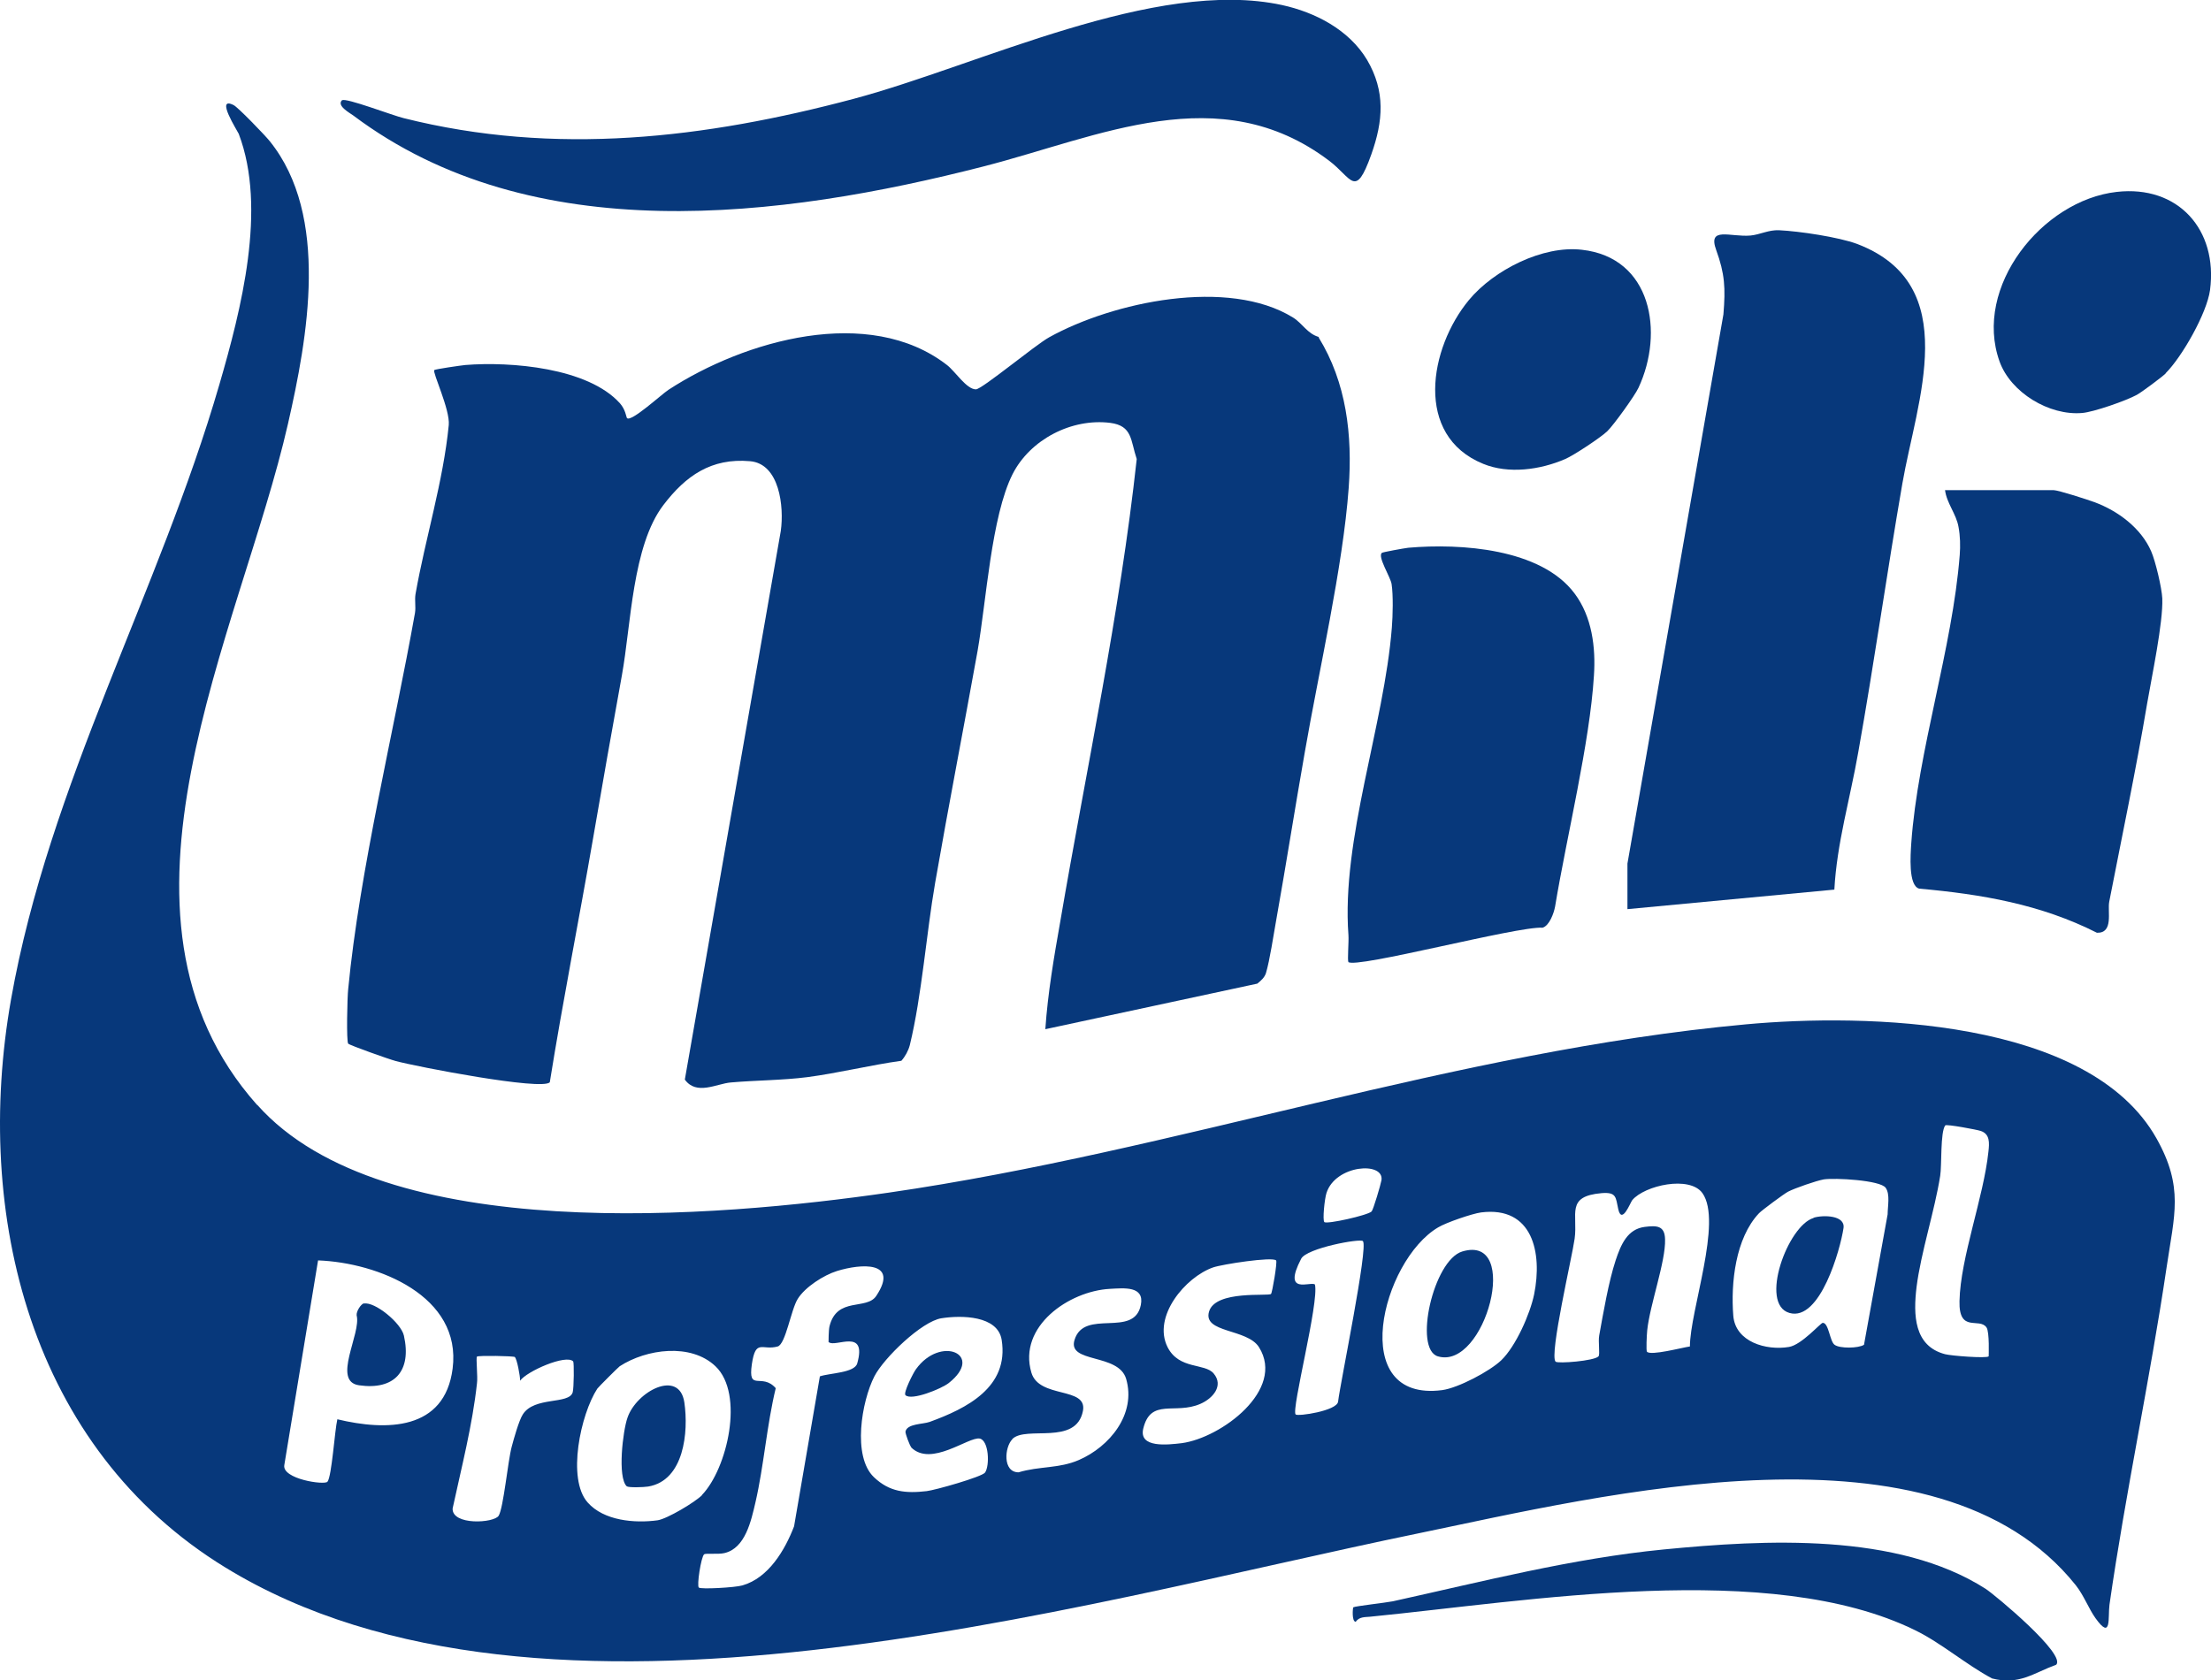
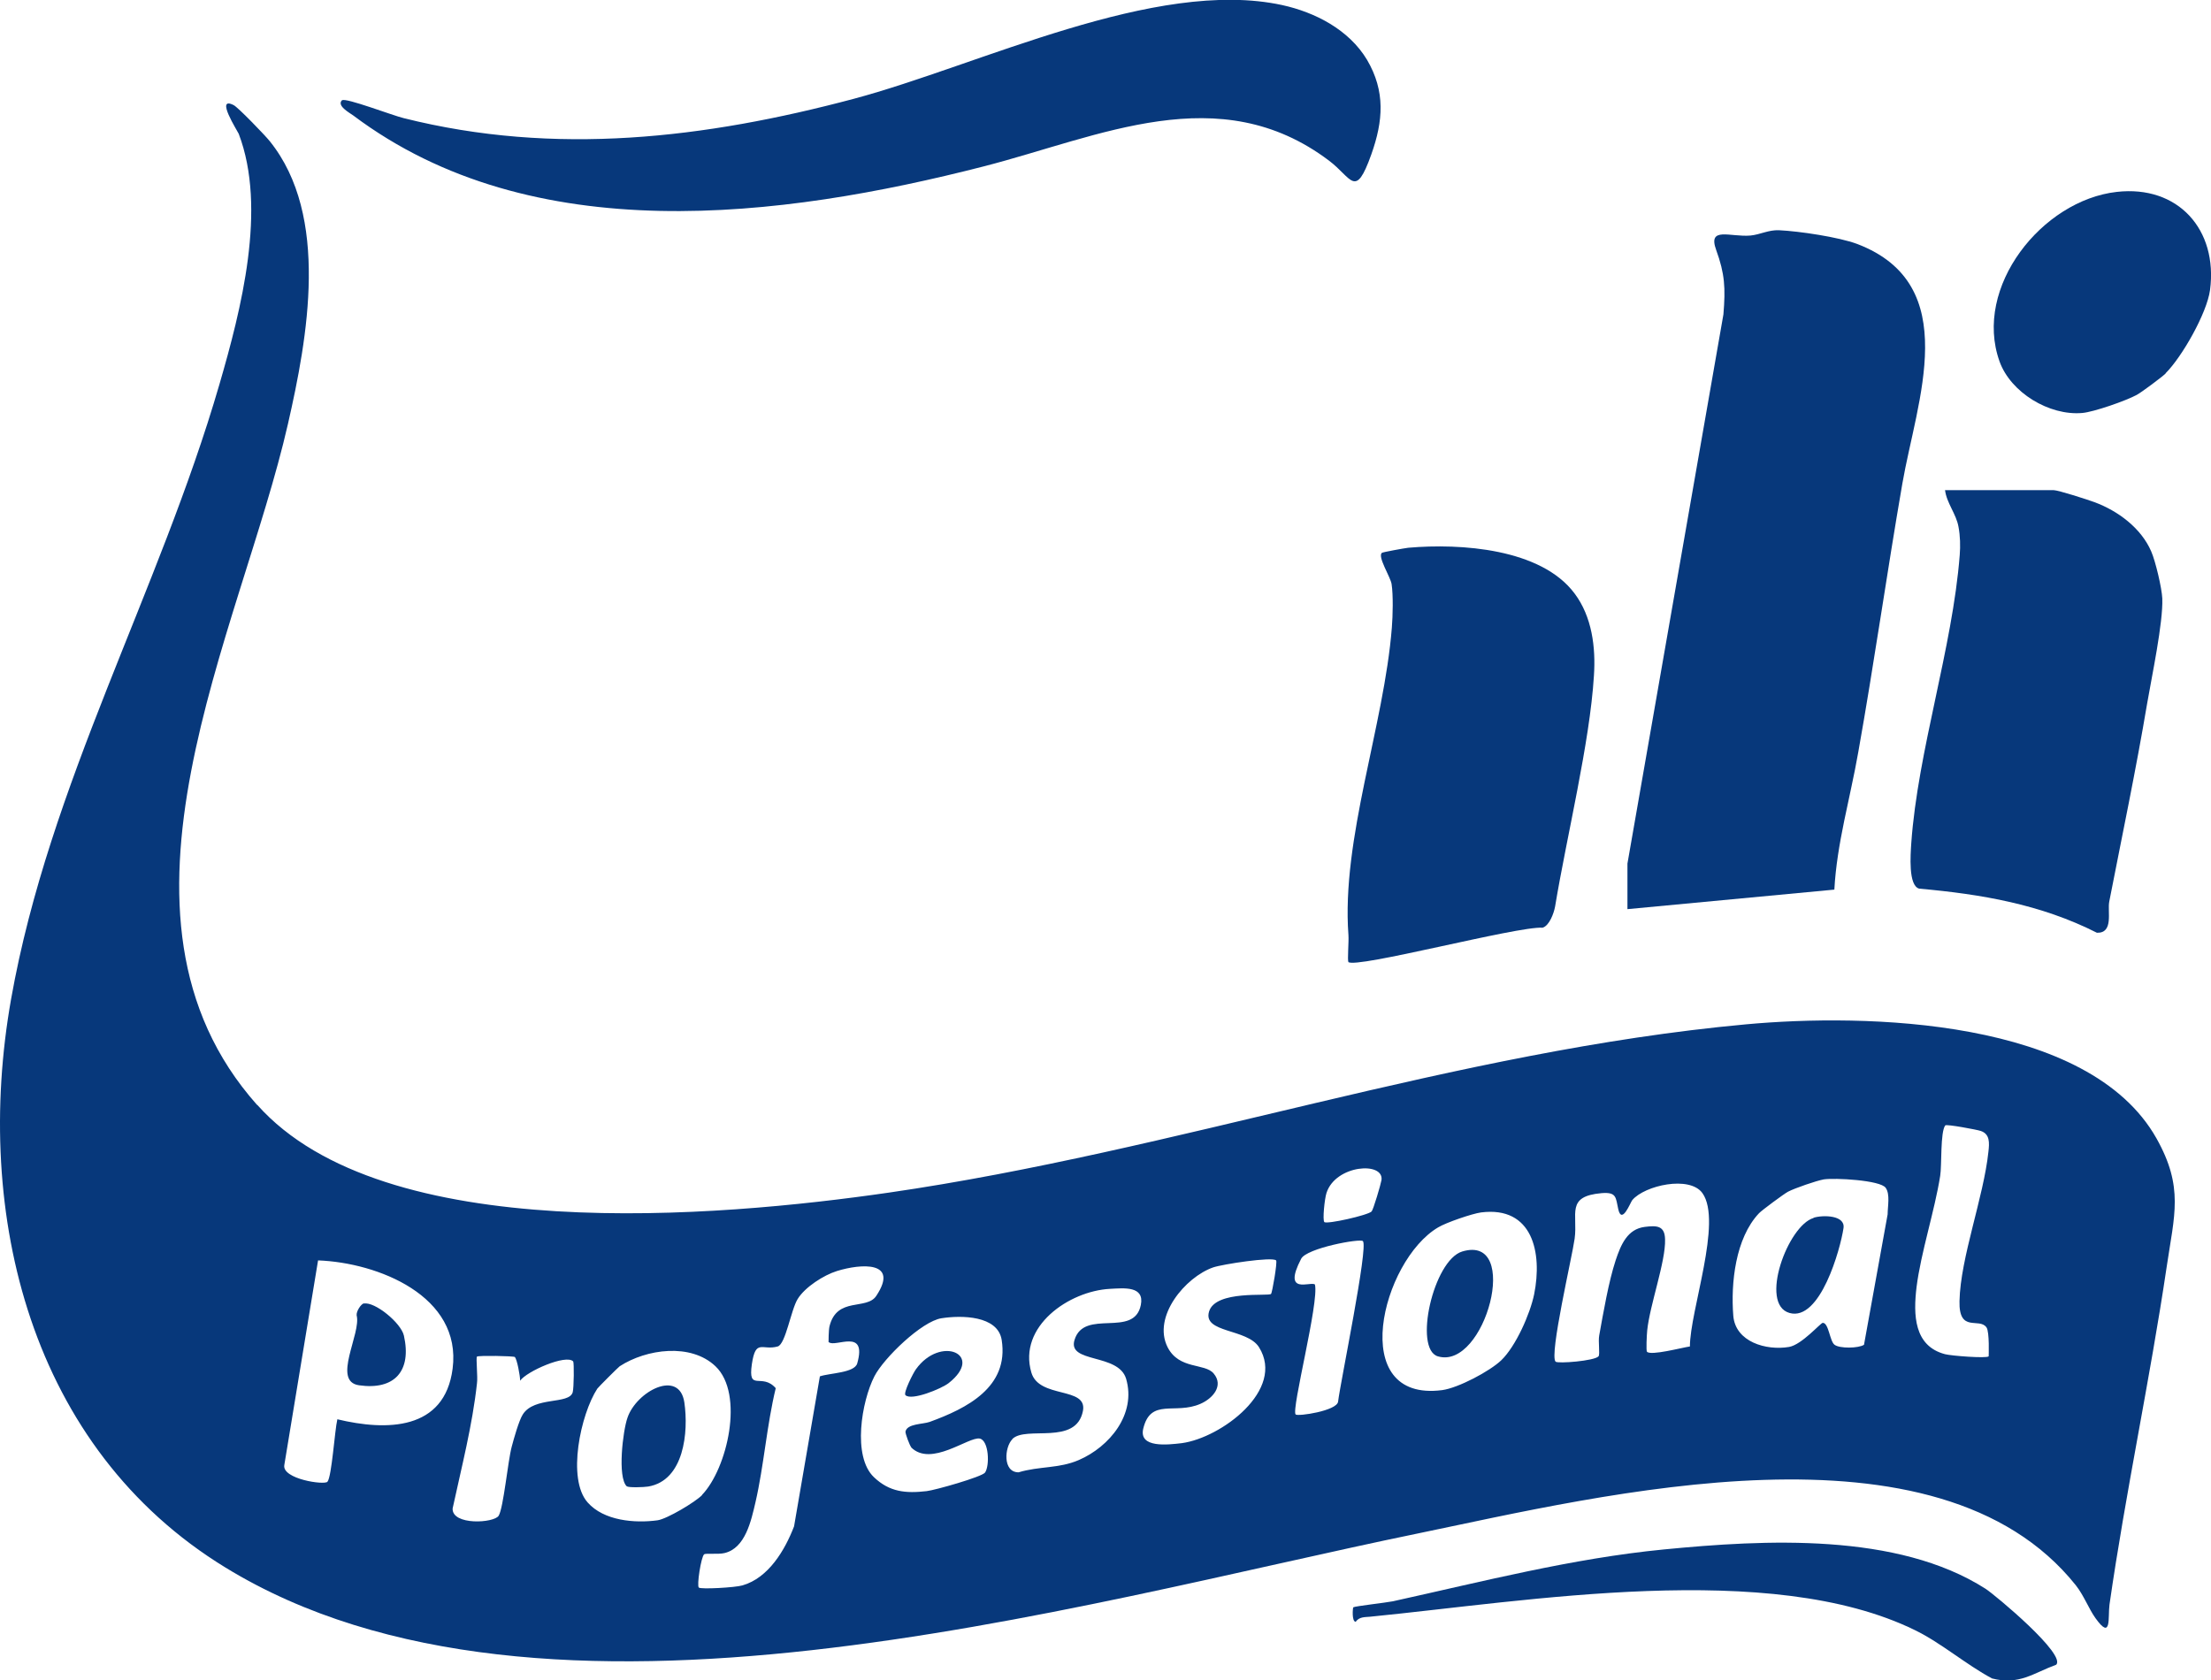
<svg xmlns="http://www.w3.org/2000/svg" id="Layer_2" data-name="Layer 2" viewBox="0 0 91.69 69.7">
  <defs>
    <style>      .cls-1 {        fill: #07387b;      }    </style>
  </defs>
  <g id="PÁG_01" data-name="PÁG 01">
    <g id="B4682m">
      <g>
        <path class="cls-1" d="M10.67,45.83c5.24,5.89,19.13,4.66,26.18,3.64,11.94-1.73,23.48-5.87,35.54-6.98,4.97-.46,14.23-.26,17.04,4.73,1.14,2.03.74,3.17.42,5.34-.69,4.66-1.7,9.33-2.37,14-.07.52.1,1.51-.58.56-.28-.39-.48-.94-.82-1.37-5.75-7.19-19.57-3.74-27.3-2.14-14.28,2.94-36.24,9.49-49.43,1.41C1.26,60.07-1.12,50.37.46,41.44c1.58-8.92,6.14-16.89,8.64-25.5.9-3.1,1.98-7.29.8-10.39-.04-.1-1-1.59-.21-1.19.18.09,1.31,1.26,1.5,1.5,2.49,3.1,1.57,8.14.75,11.73-1.98,8.67-8.3,20.34-1.28,28.24ZM82.47,56.27s.04-1.03-.09-1.21c-.3-.43-1.15.25-1.12-1.09.04-1.81,1-4.3,1.2-6.2.04-.36.07-.73-.32-.86-.14-.05-1.42-.29-1.47-.23-.21.27-.14,1.67-.21,2.09-.23,1.46-.8,3.18-.98,4.61-.14,1.16-.11,2.45,1.18,2.79.27.07,1.72.18,1.81.09ZM56.88,50.25c.07-.07.38-1.12.41-1.3.11-.78-1.9-.64-2.28.53-.08.24-.17,1.13-.09,1.21.1.1,1.8-.28,1.96-.44ZM72.94,50.33c-.97,1.03-1.17,2.89-1.06,4.25.09,1.08,1.36,1.45,2.31,1.29.53-.09,1.31-1,1.4-1,.25,0,.29.77.49.91.21.16.99.15,1.22,0l.98-5.41c0-.33.11-.83-.08-1.1-.22-.32-2.12-.42-2.57-.35-.32.06-1.19.36-1.48.51-.17.09-1.1.78-1.2.89ZM70.08,55.86c0-1.5,1.36-5.19.52-6.37-.53-.74-2.4-.32-2.91.29-.08.1-.43,1.03-.58.38-.11-.49-.06-.72-.69-.67-1.5.13-.98.86-1.12,1.89-.1.74-1.06,4.83-.79,5.1.09.09,1.61-.03,1.78-.22.07-.08-.02-.62.03-.87.17-.94.39-2.23.68-3.11.22-.66.49-1.3,1.21-1.39.49-.06.83-.06.84.52.03.91-.63,2.71-.74,3.77-.02.19-.05.85-.01.89.17.17,1.44-.17,1.78-.22ZM62.26,56.42c.6-.58,1.19-1.91,1.36-2.73.35-1.73-.06-3.67-2.2-3.4-.37.05-1.45.42-1.78.62-2.34,1.38-3.81,7.27.17,6.75.66-.09,1.97-.78,2.45-1.24ZM56.52,51.48c-.11-.12-2.33.29-2.56.73-.8,1.54.4.92.57,1.07.18.73-.99,5.2-.8,5.39.09.09,1.71-.15,1.76-.53.1-.83,1.26-6.41,1.03-6.66ZM13.99,58.87c2.04.49,4.45.47,4.78-2.1.39-3.02-3.11-4.4-5.58-4.49l-1.4,8.49c-.1.58,1.67.84,1.79.69.18-.22.3-2.13.41-2.59ZM52.92,52.28c-.16-.16-2.23.16-2.61.29-1.15.4-2.53,2.04-1.89,3.31.48.94,1.54.65,1.91,1.09.43.51-.04,1.04-.55,1.26-1.05.46-2.06-.26-2.37,1.03-.19.81,1.01.67,1.6.6,1.63-.22,4.31-2.21,3.2-3.98-.49-.78-2.34-.58-2.07-1.48s2.48-.62,2.57-.73c.05-.05.27-1.33.21-1.39ZM34.36,55.67s0-.5.04-.66c.31-1.24,1.54-.65,1.94-1.26.96-1.45-.63-1.34-1.63-1.03-.55.17-1.33.67-1.63,1.16-.28.45-.5,1.88-.83,1.97-.64.18-.91-.34-1.07.73-.17,1.18.41.34.99,1-.37,1.52-.49,3.21-.84,4.73-.18.77-.42,1.91-1.29,2.11-.25.06-.77,0-.84.05-.13.12-.31,1.3-.22,1.38.08.08,1.51,0,1.81-.09,1.08-.31,1.76-1.46,2.14-2.45l1.07-6.22c.4-.14,1.44-.14,1.55-.54.42-1.49-.92-.64-1.18-.88ZM41.98,59.7c-.32.32-.41,1.37.26,1.37.86-.26,1.67-.15,2.5-.51,1.27-.55,2.39-1.9,1.96-3.37-.32-1.07-2.44-.63-2.14-1.61.4-1.32,2.47-.06,2.75-1.45.16-.8-.7-.7-1.28-.67-1.7.09-3.82,1.56-3.26,3.47.32,1.1,2.33.57,2.14,1.59-.28,1.46-2.36.6-2.93,1.17ZM37.79,60.03c-.06-.06-.25-.56-.24-.65.07-.33.71-.3,1-.4,1.54-.56,3.3-1.44,2.99-3.4-.16-1.02-1.68-1.03-2.5-.9s-2.39,1.65-2.78,2.41c-.53,1.04-.92,3.32-.02,4.18.65.62,1.32.68,2.19.58.35-.04,2.29-.59,2.42-.77.2-.29.16-1.33-.22-1.41-.46-.09-2.02,1.2-2.85.36ZM29.11,62.01c1.05-1.09,1.77-4.19.56-5.34-1.02-.97-2.86-.72-3.97,0-.06.04-.9.88-.93.93-.69,1.06-1.27,3.74-.4,4.72.67.76,1.95.87,2.9.74.4-.06,1.57-.76,1.85-1.05ZM21.36,56.29c-.06-.05-1.53-.07-1.58-.02-.05.05.04.85,0,1.11-.19,1.74-.64,3.48-1.01,5.19-.03.71,1.72.61,1.91.3.2-.33.38-2.26.54-2.86.09-.34.3-1.09.46-1.34.48-.76,1.92-.4,2.07-.92.05-.18.06-1.23.02-1.28-.29-.31-1.93.41-2.2.8,0-.2-.13-.9-.22-.98Z" />
-         <path class="cls-1" d="M54.68,13.99c1.16,1.88,1.41,4.06,1.25,6.25-.24,3.29-1.24,7.6-1.82,10.96-.41,2.33-.78,4.69-1.19,6.99-.11.61-.26,1.63-.42,2.17-.06.19-.21.32-.36.44l-8.79,1.89c.1-1.48.36-3,.62-4.47,1.09-6.38,2.47-12.76,3.17-19.18-.26-.77-.17-1.38-1.1-1.5-1.6-.2-3.32.69-4.05,2.13-.88,1.75-1.09,5.28-1.45,7.33-.58,3.22-1.2,6.4-1.76,9.62-.37,2.14-.55,4.67-1.05,6.73-.06.23-.19.47-.35.65-1.3.18-2.61.51-3.91.68-1.01.13-2.16.13-3.17.22-.58.05-1.42.55-1.9-.12l3.98-22.76c.14-1-.05-2.79-1.28-2.89-1.6-.14-2.66.6-3.59,1.82-1.29,1.69-1.34,4.97-1.72,7.06-.41,2.25-.81,4.53-1.2,6.79-.58,3.36-1.25,6.72-1.79,10.09-.31.36-5.55-.65-6.39-.88-.27-.07-1.9-.65-1.97-.72-.08-.08-.04-1.94,0-2.27.47-4.9,1.89-10.66,2.77-15.6.04-.25-.02-.52.02-.77.41-2.33,1.15-4.67,1.38-7.02.06-.64-.69-2.2-.6-2.28.05-.04,1.09-.19,1.29-.21,1.88-.15,5.08.11,6.41,1.59.23.26.26.57.29.61.16.19,1.43-.98,1.72-1.17,3.16-2.06,8.32-3.53,11.55-1.03.34.26.81,1.01,1.2,1.01.25,0,2.46-1.84,3.04-2.16,2.65-1.47,7.42-2.48,10.11-.82.39.24.6.68,1.08.81Z" />
        <path class="cls-1" d="M76.07,36.9l-8.58.81v-1.89s3.98-22.78,3.98-22.78c.09-1.09.06-1.68-.3-2.67s.58-.53,1.42-.6c.41-.04.75-.24,1.19-.22.83.04,2.46.28,3.24.57,4.42,1.69,2.46,6.52,1.87,9.94-.64,3.7-1.17,7.45-1.83,11.15-.33,1.89-.89,3.78-.99,5.7Z" />
        <path class="cls-1" d="M14.19,4.16c.14-.12,2.12.64,2.55.74,6.29,1.58,12.5.84,18.66-.8,5.21-1.39,12.51-5.03,17.77-3.89,1.37.3,2.77,1.02,3.52,2.27.77,1.31.67,2.54.18,3.92-.67,1.88-.8.98-1.76.26-4.55-3.43-9.49-1-14.31.24-8.42,2.16-18.72,3.47-26.15-2.11-.15-.11-.71-.41-.46-.64Z" />
        <path class="cls-1" d="M80.67,20.33h4.49c.19,0,1.4.39,1.7.5.97.36,1.93,1.07,2.35,2.04.18.41.44,1.52.46,1.95.04,1-.44,3.26-.63,4.37-.46,2.74-1.04,5.49-1.57,8.21-.08.41.19,1.31-.51,1.29-2.33-1.18-4.79-1.6-7.37-1.83-.46-.12-.36-1.41-.33-1.88.27-3.84,1.71-8.09,2.01-11.96.03-.37.02-.79-.05-1.16-.09-.54-.5-1-.56-1.54Z" />
        <path class="cls-1" d="M55.92,39.9c-.05-.05.02-.85,0-1.11-.3-3.98,1.48-8.69,1.8-12.76.04-.49.06-1.34-.01-1.8-.04-.29-.6-1.15-.4-1.3.04-.03.92-.19,1.09-.21,2.17-.19,5.51.03,6.9,1.9.72.96.88,2.23.8,3.41-.17,2.78-1.13,6.67-1.61,9.57-.05.28-.24.8-.52.88-1.04-.07-7.78,1.72-8.06,1.42Z" />
        <path class="cls-1" d="M89.81,15.49c-.14.14-1.01.79-1.2.89-.44.24-1.78.71-2.26.75-1.37.12-2.97-.85-3.43-2.14-1.1-3.08,1.76-6.68,4.86-7.03,2.55-.29,4.2,1.57,3.87,4.07-.13.96-1.16,2.77-1.84,3.45Z" />
-         <path class="cls-1" d="M66.65,17.89c-.27.26-1.39,1-1.74,1.15-1.04.45-2.35.63-3.4.2-2.88-1.17-2.24-4.81-.59-6.8,1.03-1.24,3.06-2.27,4.68-2.08,2.89.32,3.42,3.42,2.35,5.72-.15.33-1.04,1.56-1.29,1.8Z" />
        <path class="cls-1" d="M85.27,69.05c-.95.35-1.54.86-2.66.57-1.07-.57-2.12-1.48-3.19-2-6.01-2.95-16.08-1.2-22.61-.56-.22.02-.44,0-.59.21-.17-.01-.12-.58-.1-.6.07-.05,1.34-.19,1.64-.25,3.72-.82,7.44-1.78,11.23-2.15,4.2-.41,9.69-.71,13.35,1.63.39.25,3.4,2.76,2.92,3.16Z" />
        <path class="cls-1" d="M15.09,54.07c.45-.09,1.54.8,1.66,1.33.33,1.47-.39,2.27-1.86,2.06-1.14-.16.1-2.15-.1-2.9-.02-.17.18-.47.3-.5Z" />
        <path class="cls-1" d="M75.21,50.51c.39-.12,1.32-.11,1.24.43-.13.88-.97,3.88-2.24,3.52s-.07-3.63,1-3.94Z" />
        <path class="cls-1" d="M25.99,61.65c-.39-.38-.16-2.3.03-2.84.37-1.1,2.15-2.04,2.36-.64.18,1.23-.01,3.24-1.5,3.49-.18.03-.82.05-.88-.01Z" />
        <path class="cls-1" d="M60.64,51.91c2.46-.74.95,4.93-1.01,4.35-1.02-.3-.19-3.99,1.01-4.35Z" />
        <path class="cls-1" d="M37.55,57.87c-.1-.09.32-.92.43-1.07,1.02-1.43,2.87-.62,1.36.57-.31.24-1.54.74-1.79.5Z" />
      </g>
    </g>
  </g>
</svg>